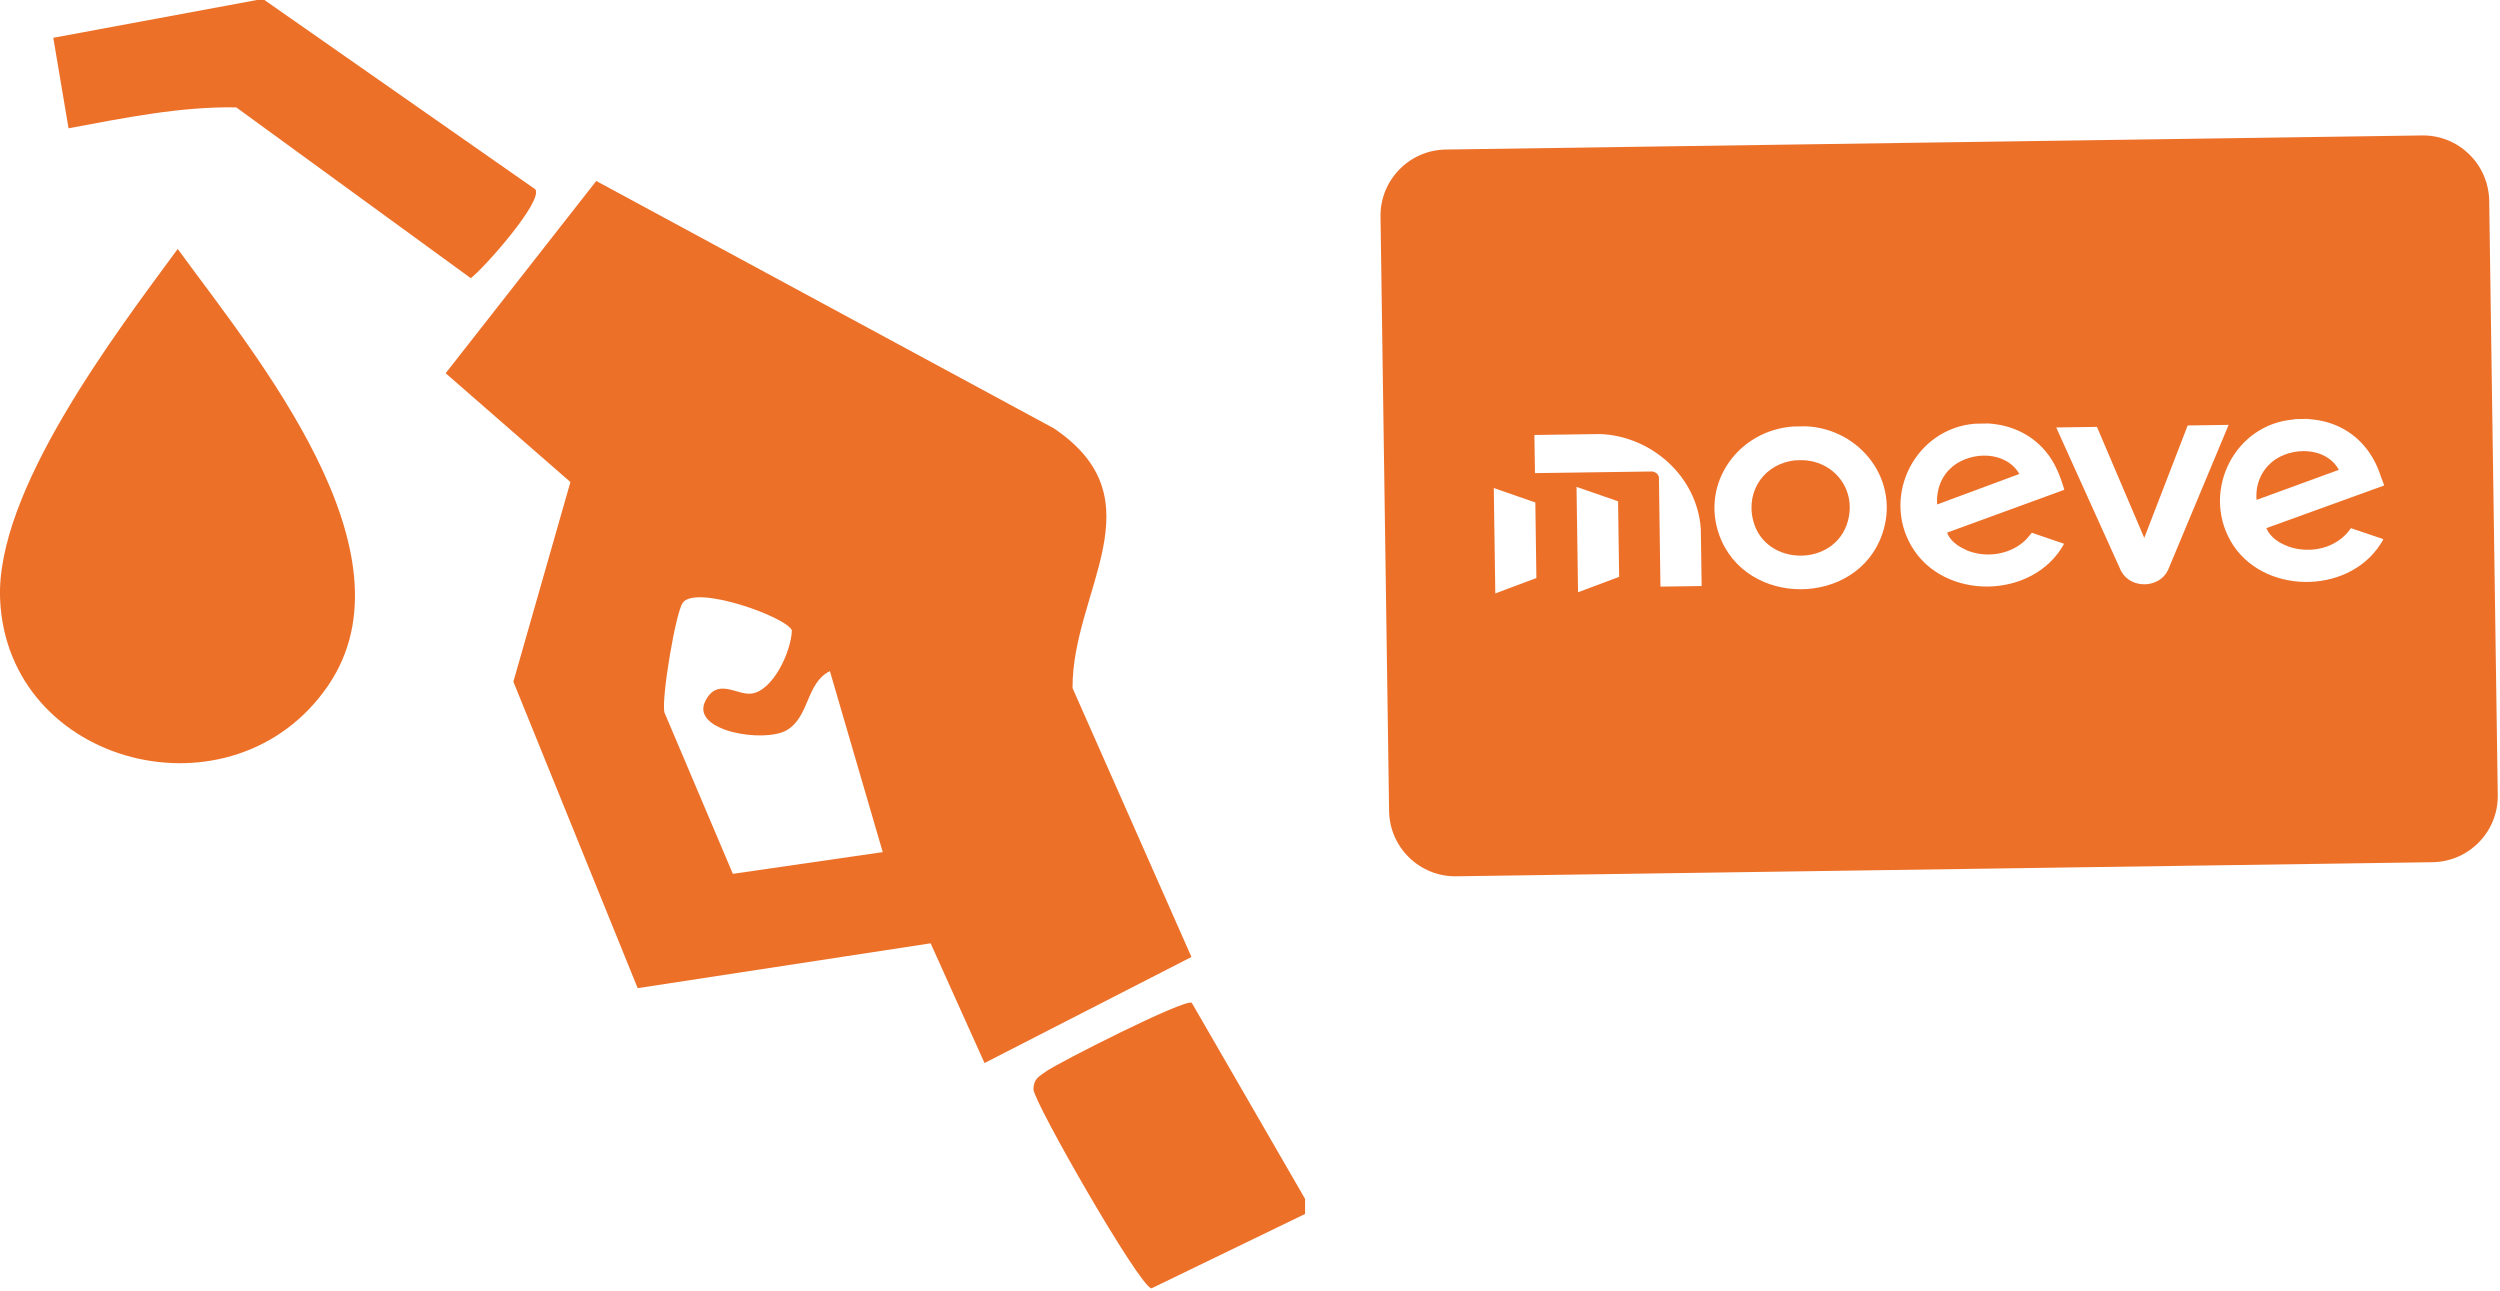
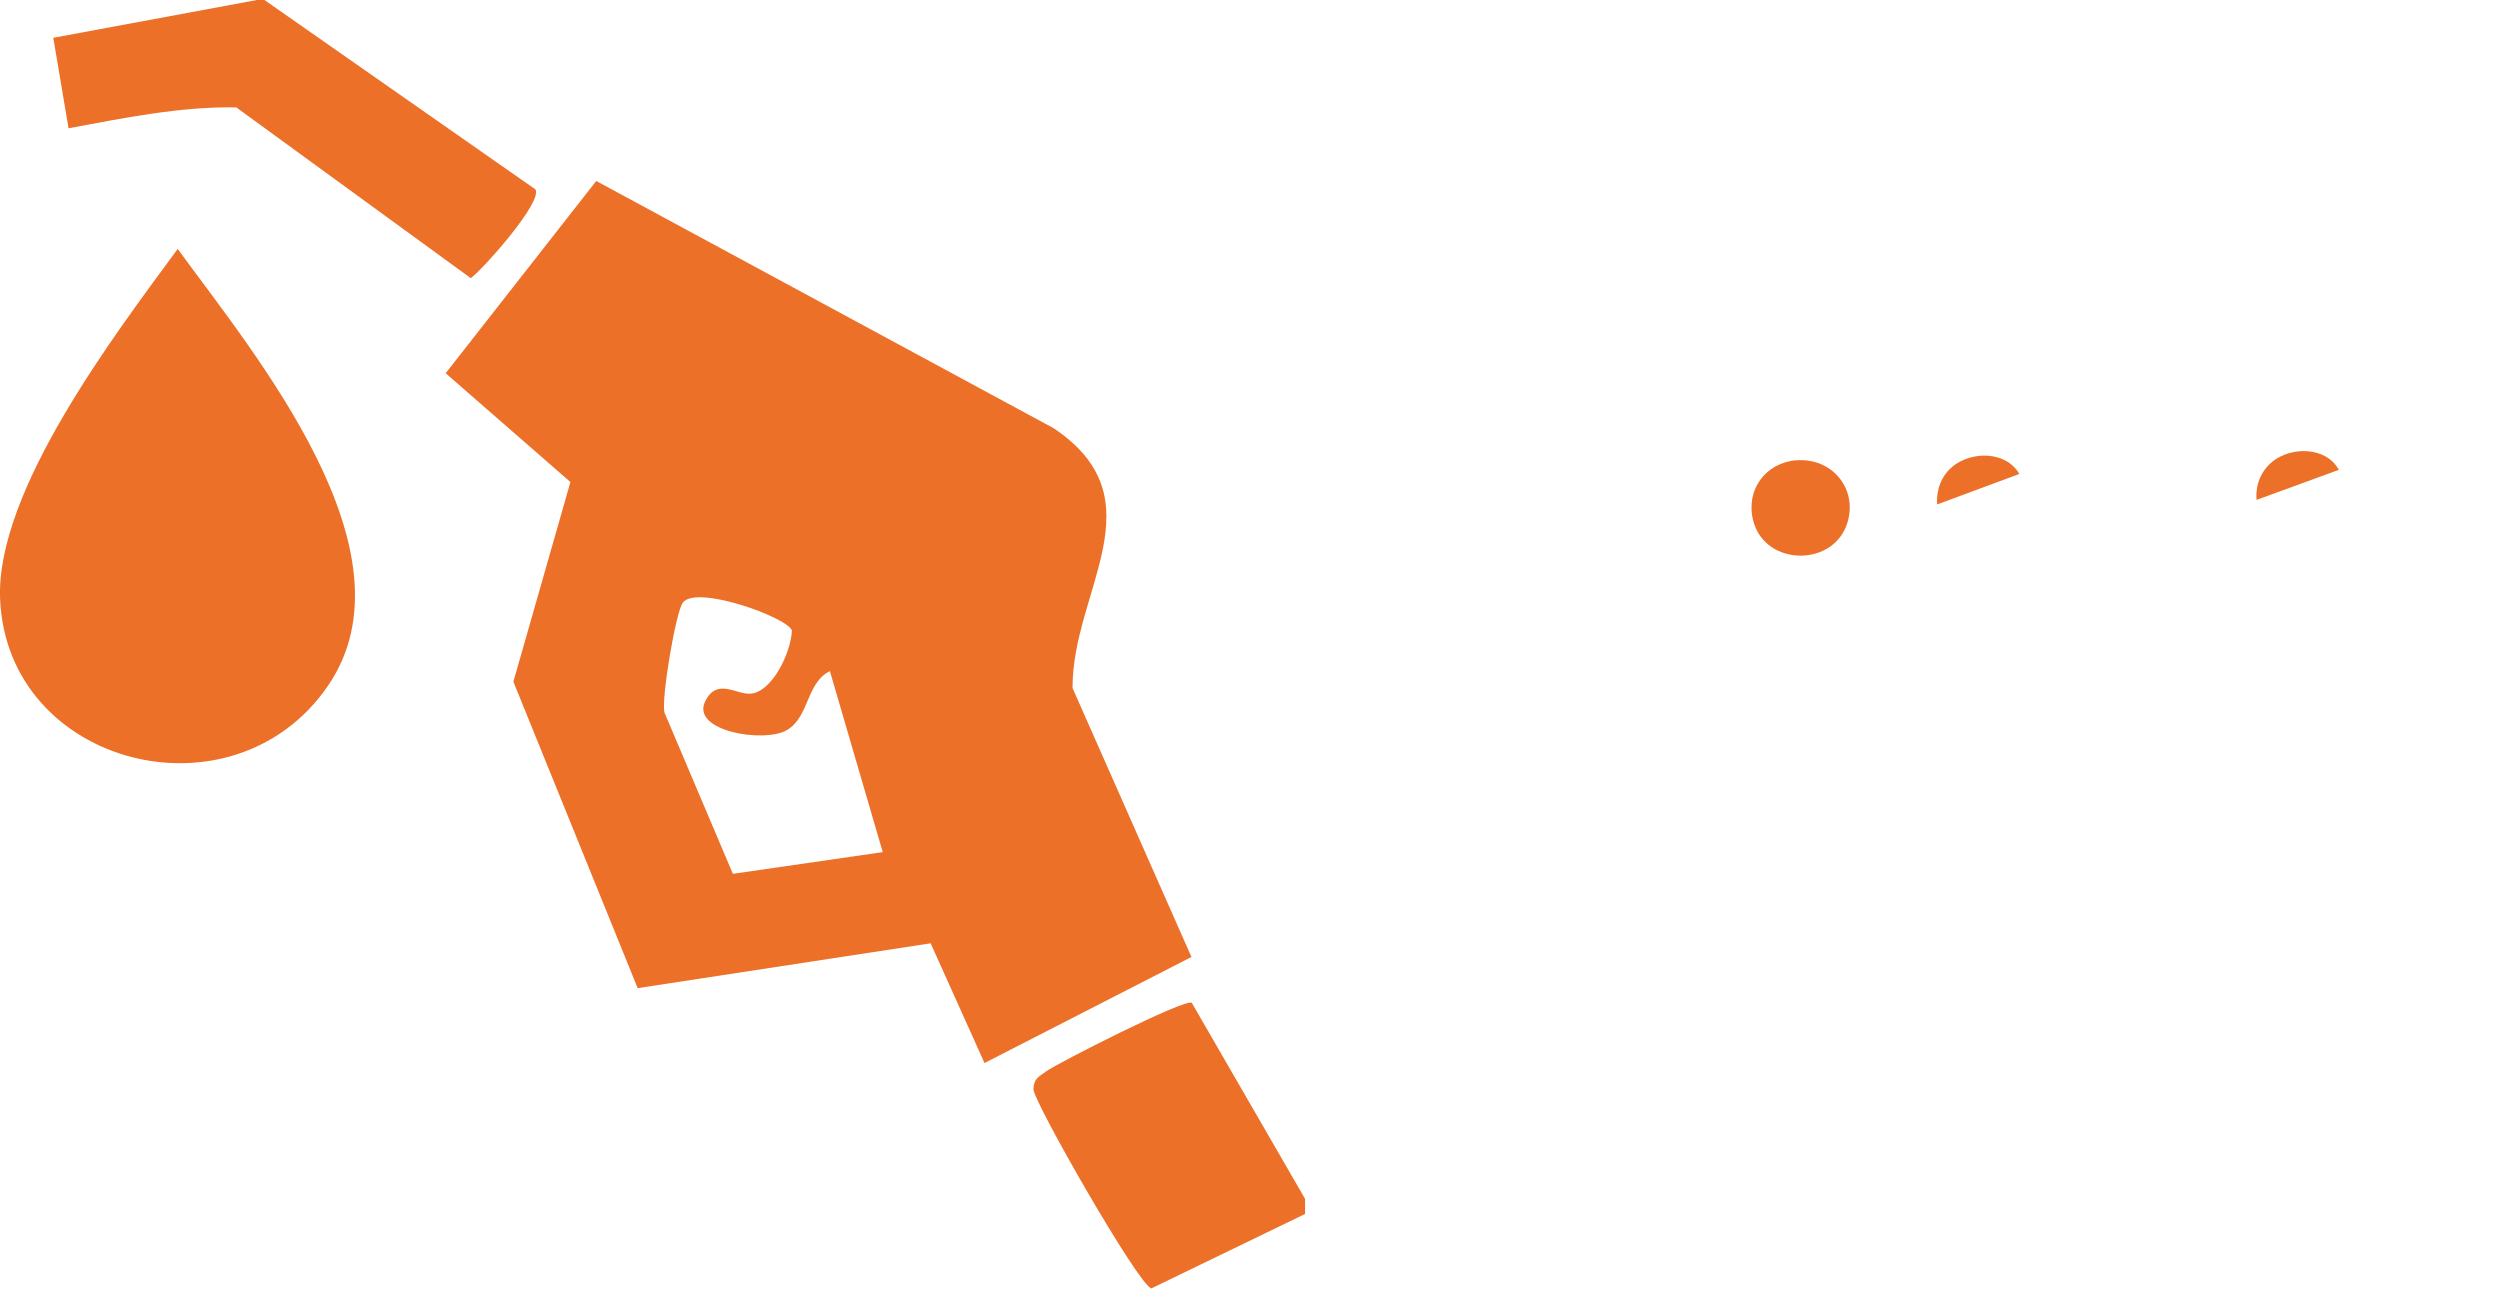
<svg xmlns="http://www.w3.org/2000/svg" width="213" height="110" viewBox="0 0 213 110" fill="none">
  <g clip-path="url(#clip0_2328_920)">
    <path d="M193.59 39.35C192.62 40.14 192.15 41.35 192.26 42.59L199.27 40.03C198.18 38.04 195.22 38.03 193.59 39.34V39.35Z" fill="#ED7029" />
    <path d="M153.07 39.21C150.41 39.42 148.71 41.75 149.37 44.35C150.37 48.3 156.33 48.35 157.43 44.43C158.24 41.55 156.02 38.99 153.08 39.22L153.07 39.21Z" fill="#ED7029" />
    <path d="M166.34 39.77C165.39 40.55 164.96 41.76 165.04 42.98L172.05 40.38C170.9 38.41 167.97 38.42 166.34 39.76V39.77Z" fill="#ED7029" />
-     <path d="M212.08 17.11C212.03 13.99 209.47 11.49 206.35 11.54L123.19 12.74C120.07 12.78 117.57 15.35 117.62 18.47L118.35 69.09C118.39 72.21 120.96 74.71 124.08 74.66L207.24 73.46C210.36 73.42 212.86 70.85 212.81 67.73L212.08 17.11ZM127.4 50.57L127.27 41.58L130.81 42.81L130.9 49.25L127.4 50.56V50.57ZM134.45 50.47L134.32 41.48L137.86 42.71L137.95 49.15L134.45 50.46V50.47ZM141.47 49.98L141.34 40.65C141.34 40.6 141.22 40.39 141.17 40.34C141.1 40.28 140.87 40.17 140.78 40.17L130.78 40.31L130.73 37.06L136.34 36.98C140.75 37.16 144.62 40.63 144.91 45.09L144.98 49.93L141.46 49.98H141.47ZM160.35 45.55C158.18 51.72 148.73 51.77 146.49 45.61C144.87 41.14 148.14 36.67 152.76 36.34L153.86 36.32C158.54 36.53 161.96 40.99 160.35 45.55ZM167.5 46.86C169.09 47.54 171.05 47.31 172.38 46.19C172.67 45.95 172.87 45.68 173.11 45.39L175.86 46.33C173.26 51.09 165.58 51.22 162.85 46.52C160.31 42.15 163.23 36.5 168.27 36.1L169.4 36.08C171.3 36.2 173.02 36.96 174.26 38.42C175.08 39.38 175.53 40.54 175.88 41.73L165.89 45.38C166.13 46.06 166.85 46.57 167.49 46.84L167.5 46.86ZM180.72 48.66L175.19 36.42L178.66 36.37L182.69 45.83L186.39 36.25L189.88 36.2L184.71 48.58C183.96 50.15 181.54 50.19 180.72 48.66ZM194.93 46.55C196.85 47.24 199.14 46.71 200.3 45L203.02 45.92C203.02 45.92 203.06 45.95 203.04 45.99C203 46.09 202.87 46.27 202.81 46.37C199.99 50.75 192.63 50.65 190.04 46.08C187.58 41.74 190.43 36.13 195.43 35.74L195.48 35.71L196.61 35.69C196.78 35.73 196.98 35.72 197.15 35.75C199.66 36.05 201.58 37.54 202.57 39.84C202.77 40.31 202.91 40.81 203.11 41.28V41.37L193.09 45C193.41 45.76 194.18 46.27 194.93 46.54V46.55Z" fill="#ED7029" />
    <path d="M22.53 0L45.61 16.13C46.3 17.13 41.24 22.85 40.11 23.7L20.13 9.15C15.4 9.06 10.51 10.06 5.84 10.93L4.54 3.22L21.89 0H22.53Z" fill="#ED7029" />
    <path d="M111.19 103.43L98.1 109.77C97.03 109.56 88.03 93.81 88.05 92.81C88.07 91.9 88.49 91.76 89.1 91.3C90.03 90.61 100.99 85.04 101.54 85.44L111.19 102.14V103.42V103.43Z" fill="#ED7029" />
    <path d="M101.52 81.53L83.88 90.57L79.29 80.37L54.33 84.19L43.74 58.08L48.6 41.07L37.97 31.8L50.8 15.42L89.78 36.49C98.86 42.59 91.34 50.34 91.38 58.62L101.51 81.53H101.52ZM70.71 57.18C68.67 58.18 68.99 61.04 67.05 62.2C65.14 63.34 58.81 62.3 60.09 59.74C61.1 57.71 62.73 59.21 63.96 59.1C65.83 58.93 67.4 55.55 67.47 53.72C67.12 52.61 59.25 49.76 58.16 51.37C57.56 52.26 56.36 59.37 56.6 60.68L62.44 74.45L75.21 72.6L70.71 57.19V57.18Z" fill="#ED7029" />
    <path d="M15.14 21.21C21.77 30.3 35.73 47.04 27.95 58.42C19.89 70.19 0.66 65.3 0.01 51.09C-0.41 41.87 9.8 28.48 15.14 21.21Z" fill="#ED7029" />
  </g>
  <defs>
    <clipPath id="clip0_2328_920">
      <rect width="212.81" height="109.77" fill="white" />
    </clipPath>
  </defs>
</svg>